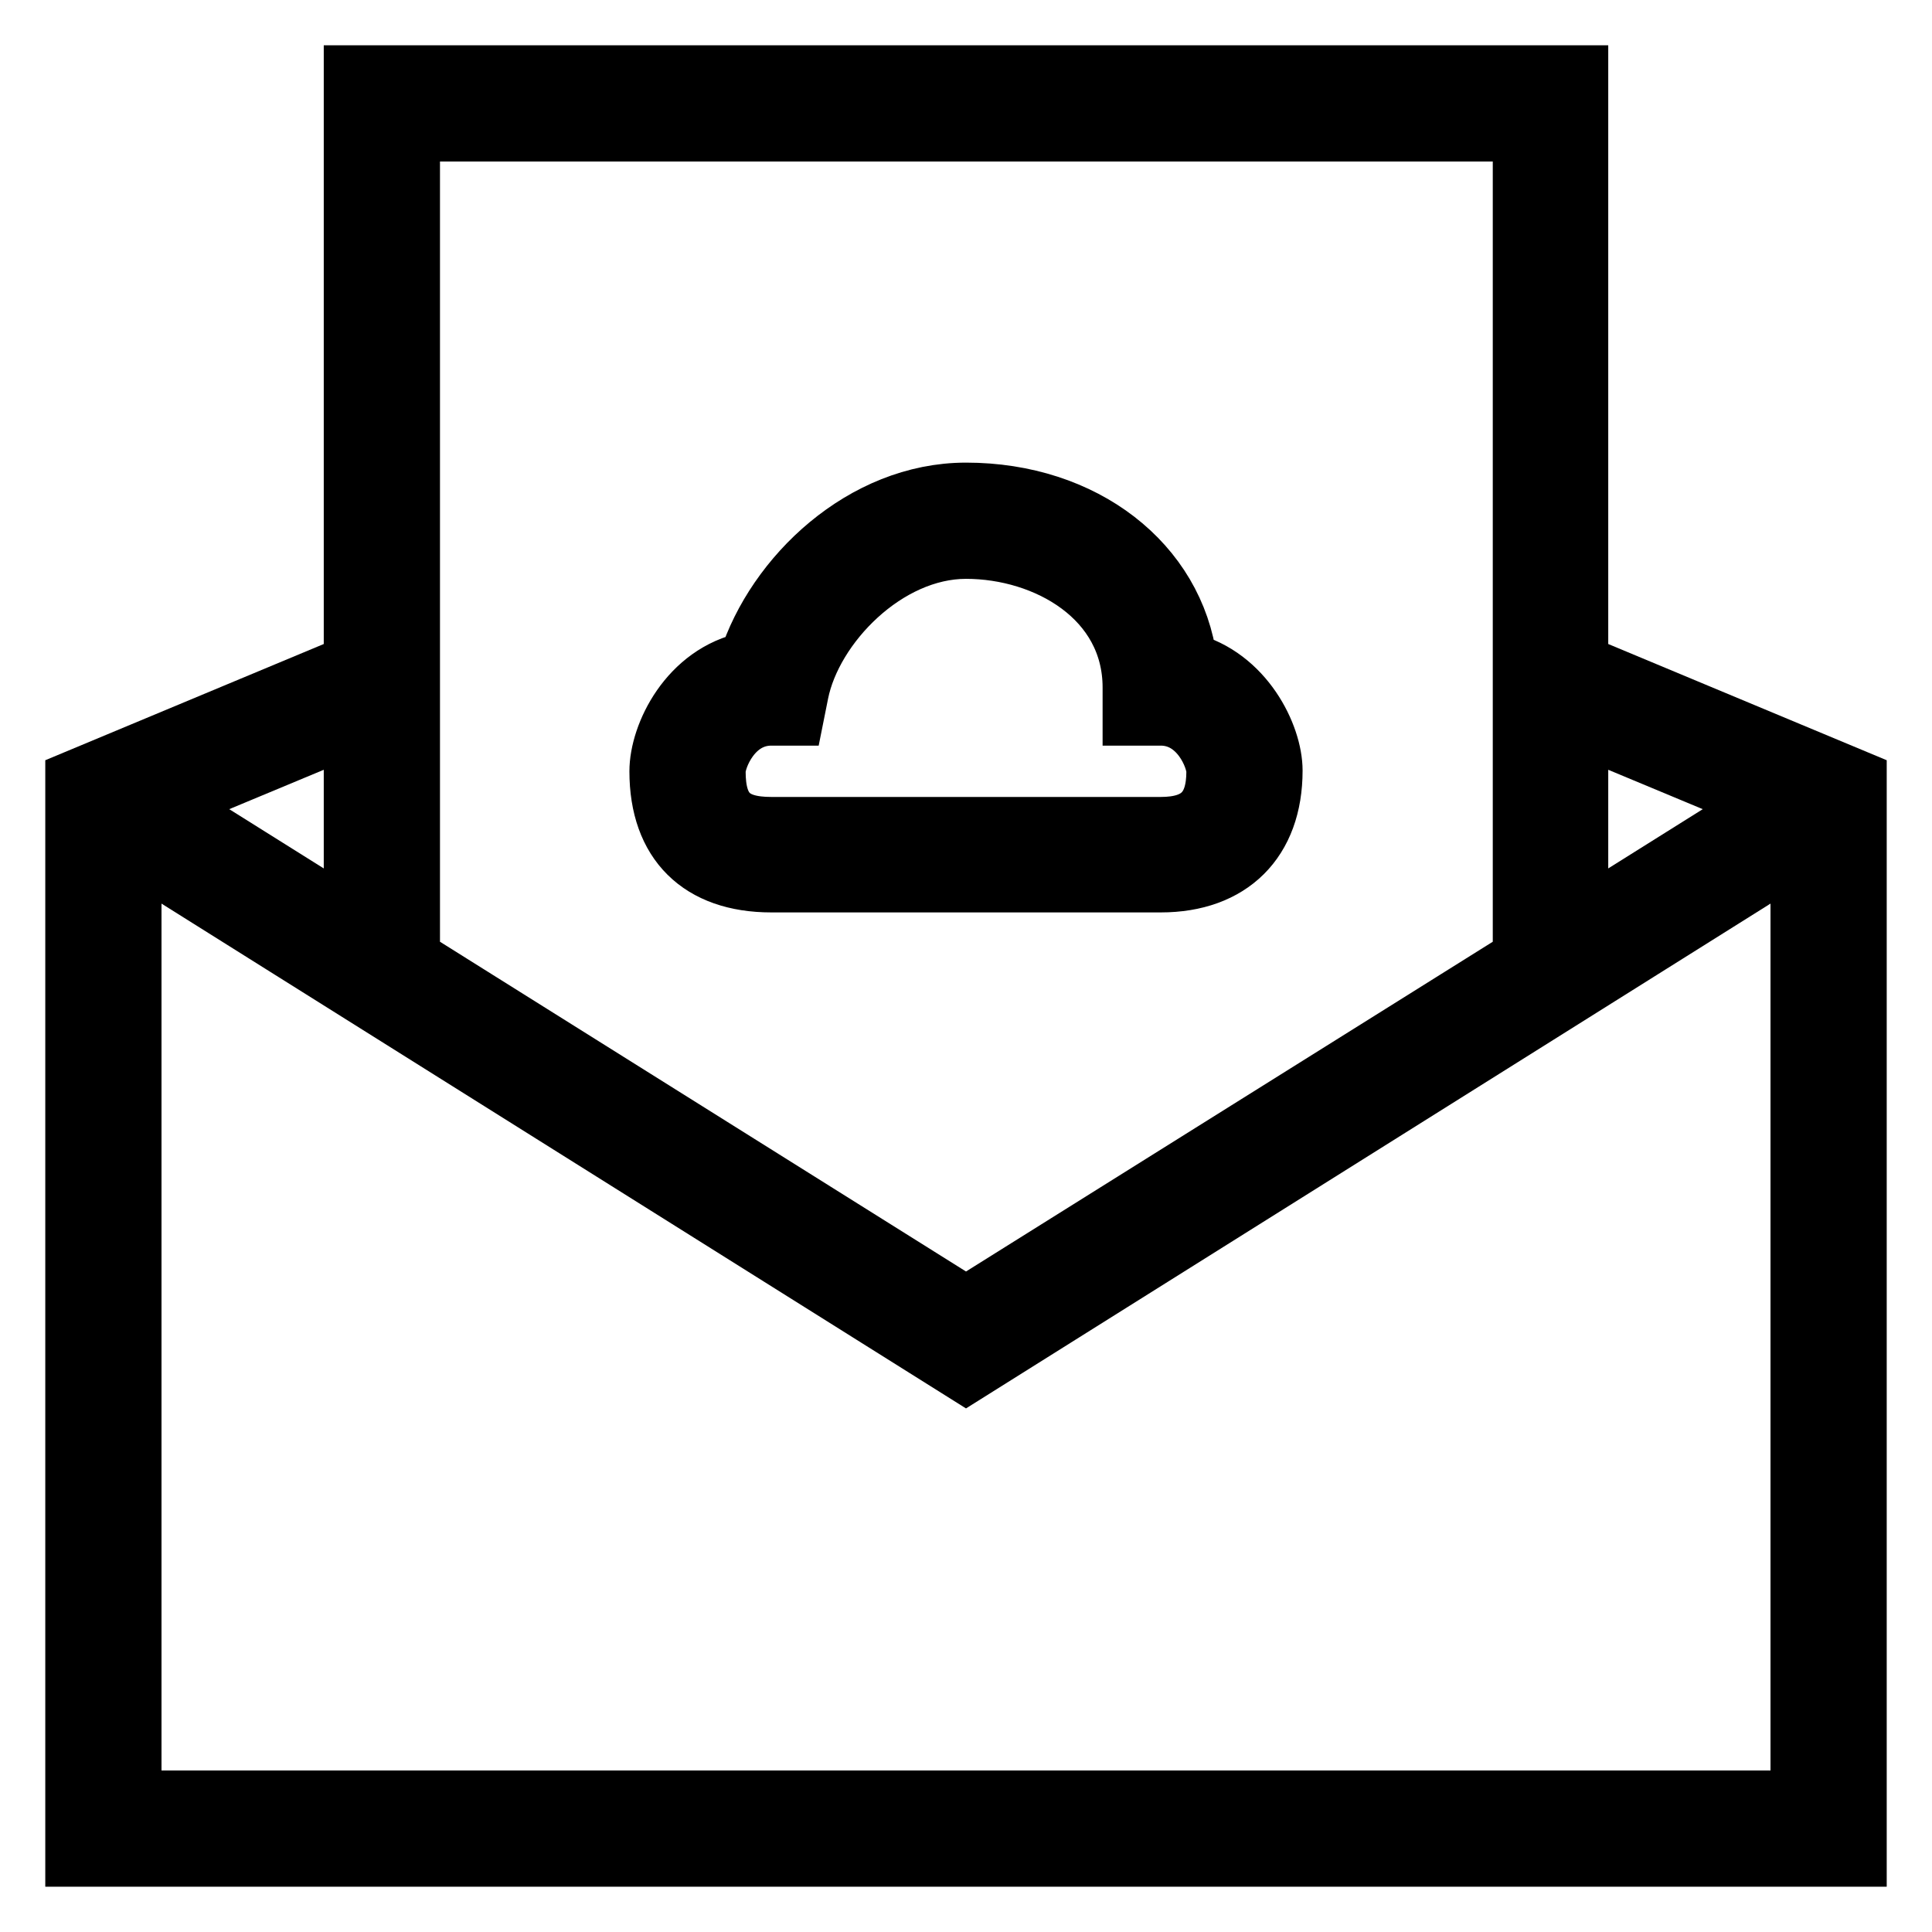
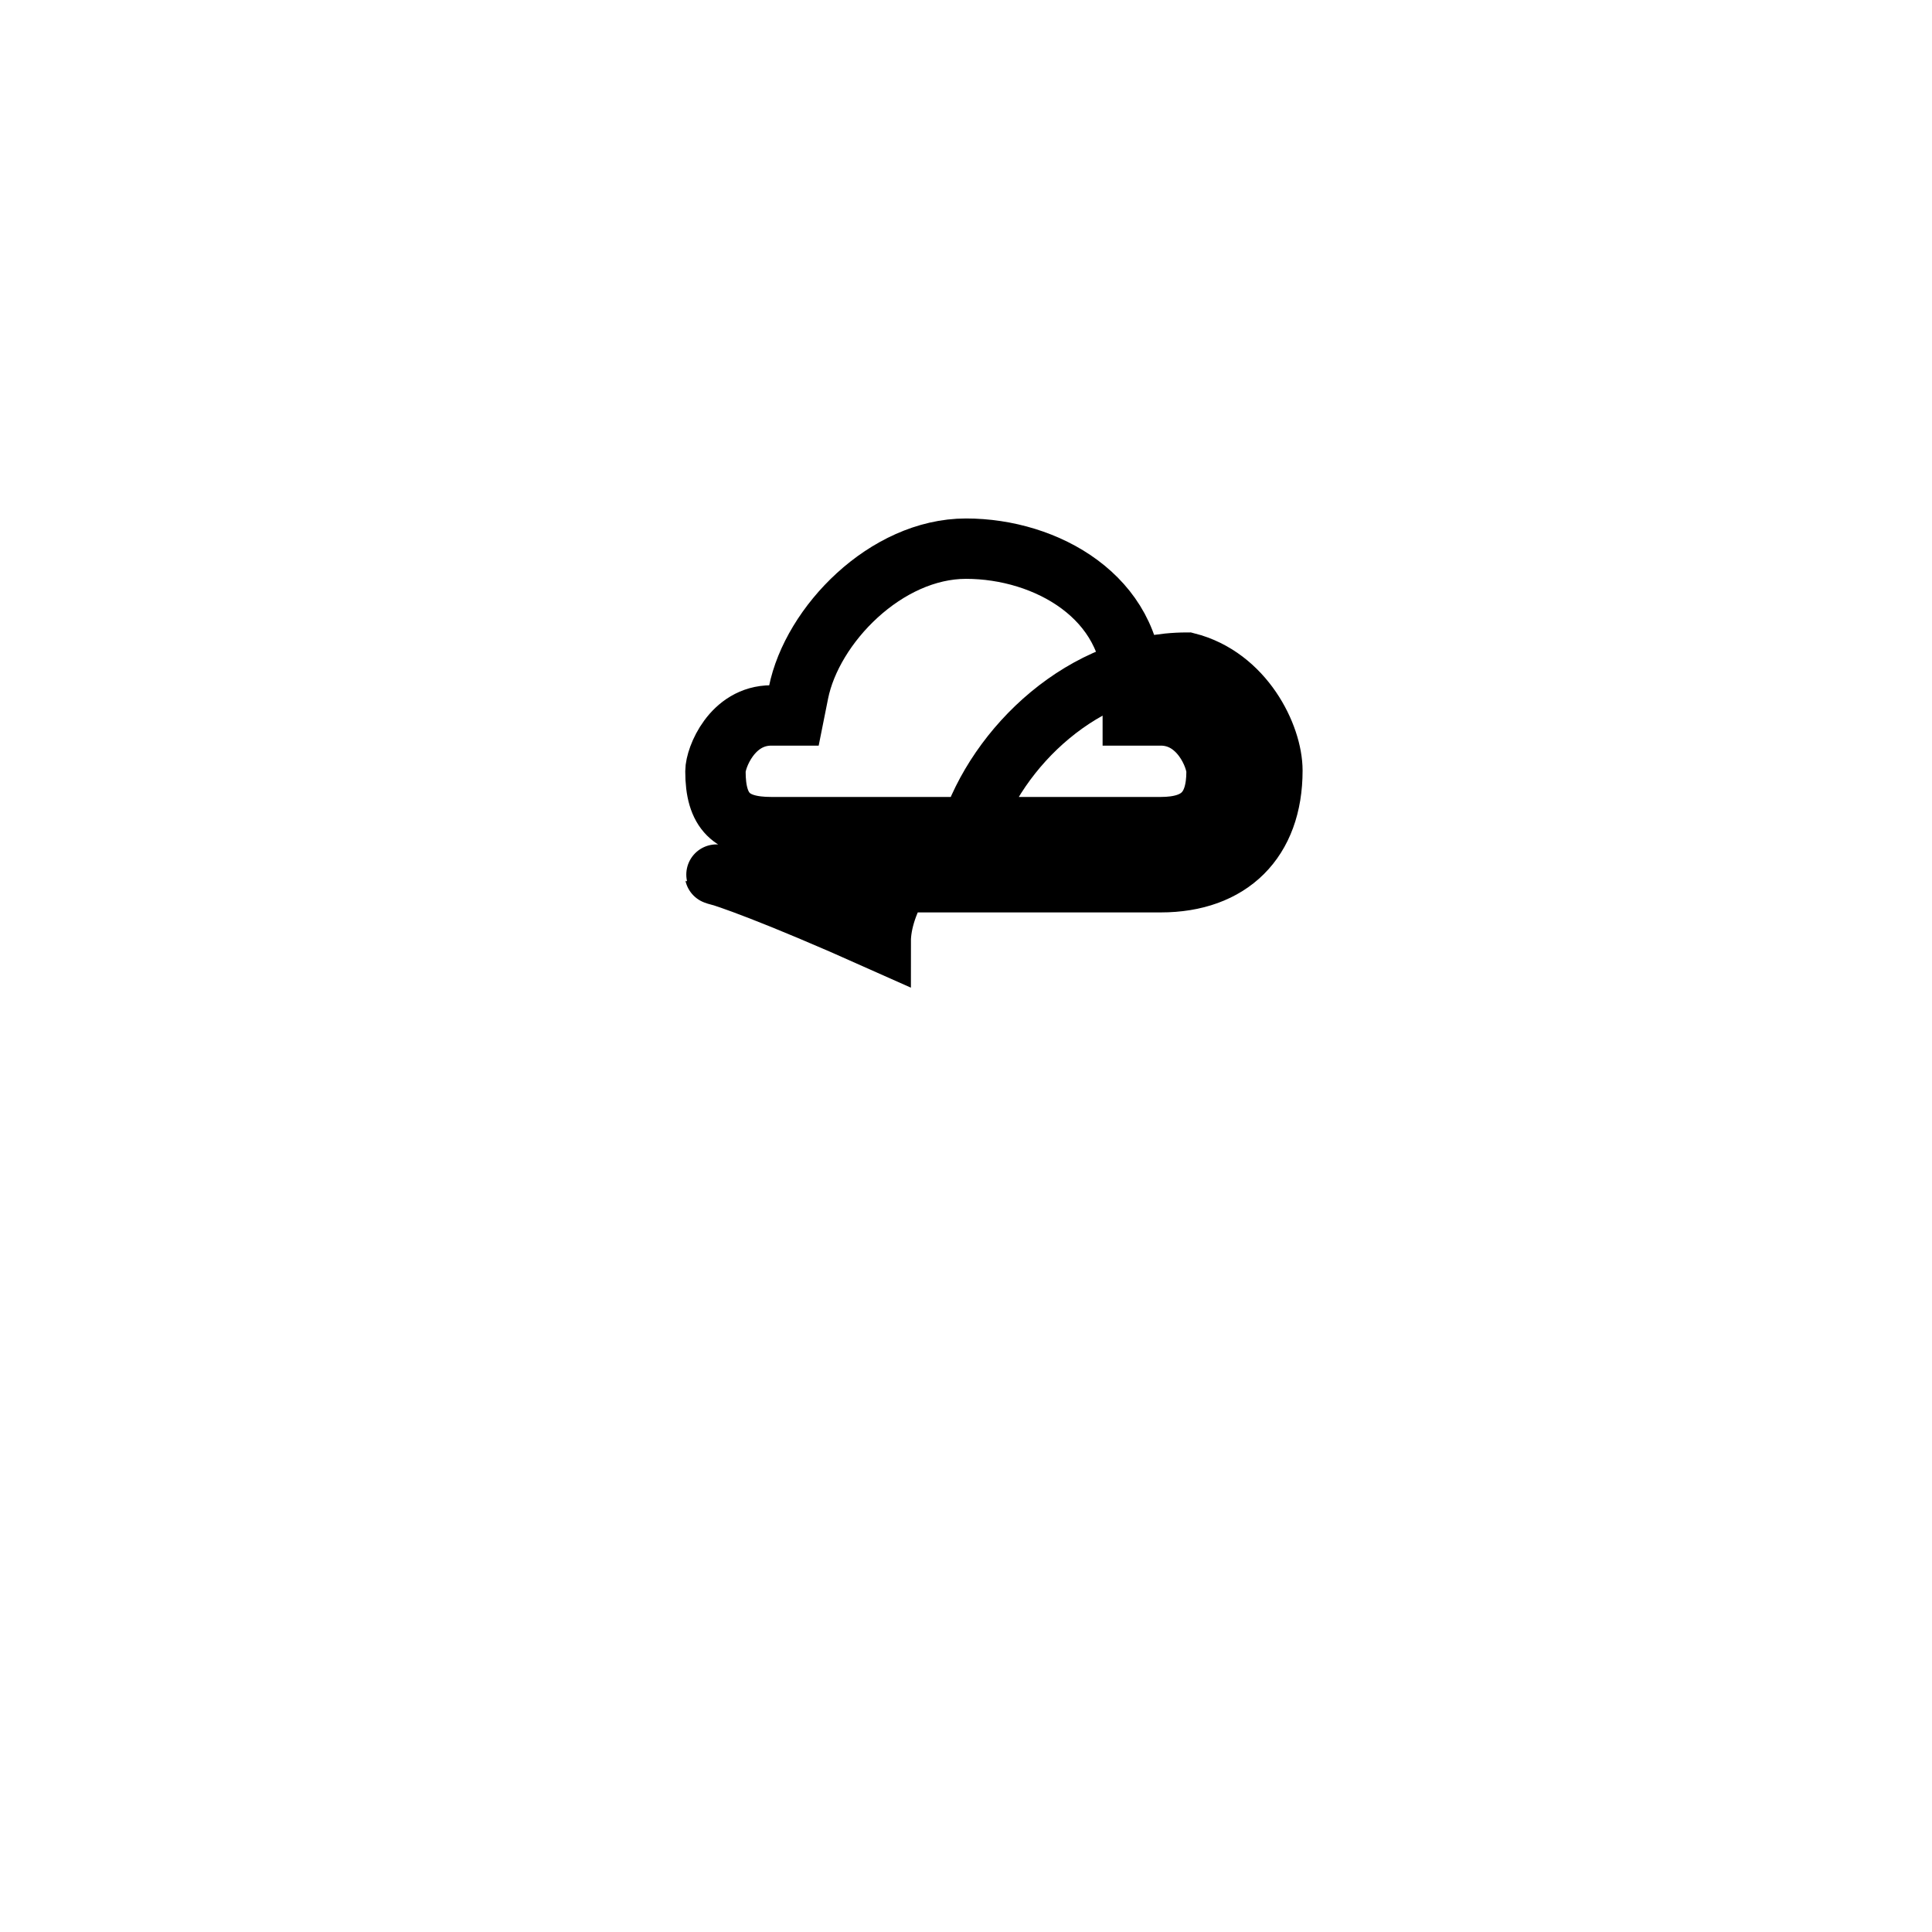
<svg xmlns="http://www.w3.org/2000/svg" version="1.1" x="0px" y="0px" viewBox="0 0 256 256" enable-background="new 0 0 256 256" xml:space="preserve">
  <g>
    <g>
-       <path stroke-width="8" fill-opacity="0" stroke="#000000" d="M102.2,116.9h51.6c9.2,0,14.8-5.5,14.8-14.8c0-4.6-3.8-12.4-11.3-14.3c-1.7-13.1-13.7-22.5-29.3-22.5  c-13.6,0-25.2,11.1-28.8,22.4c-7.9,1.6-11.8,9.7-11.8,14.5C87.4,111.6,92.8,116.9,102.2,116.9z M102.2,94.8h3l0.6-3  c1.8-9,11.6-19.1,22.2-19.1c10.7,0,22.1,6.5,22.1,18.4v3.7h3.7c5.2,0,7.4,5.6,7.4,7.4c0,5.1-2.3,7.4-7.4,7.4h-51.6  c-5.3,0-7.4-2.1-7.4-7.4C94.8,100.4,97,94.8,102.2,94.8z" />
-       <path stroke-width="8" fill-opacity="0" stroke="#000000" d="M209.1,10H46.9v78L10,103.4V246h236V103.4L209.1,88V10z M201.8,17.4V127L128,173.2L54.3,127V17.4H201.8z  M46.9,122.3l-25.2-15.8L46.9,96V122.3z M17.4,238.6V112.5L128,181.9l110.6-69.4v126.1H17.4z M234.3,106.5l-25.2,15.8V96  L234.3,106.5z" />
+       <path stroke-width="8" fill-opacity="0" stroke="#000000" d="M102.2,116.9h51.6c9.2,0,14.8-5.5,14.8-14.8c0-4.6-3.8-12.4-11.3-14.3c-13.6,0-25.2,11.1-28.8,22.4c-7.9,1.6-11.8,9.7-11.8,14.5C87.4,111.6,92.8,116.9,102.2,116.9z M102.2,94.8h3l0.6-3  c1.8-9,11.6-19.1,22.2-19.1c10.7,0,22.1,6.5,22.1,18.4v3.7h3.7c5.2,0,7.4,5.6,7.4,7.4c0,5.1-2.3,7.4-7.4,7.4h-51.6  c-5.3,0-7.4-2.1-7.4-7.4C94.8,100.4,97,94.8,102.2,94.8z" />
    </g>
  </g>
</svg>